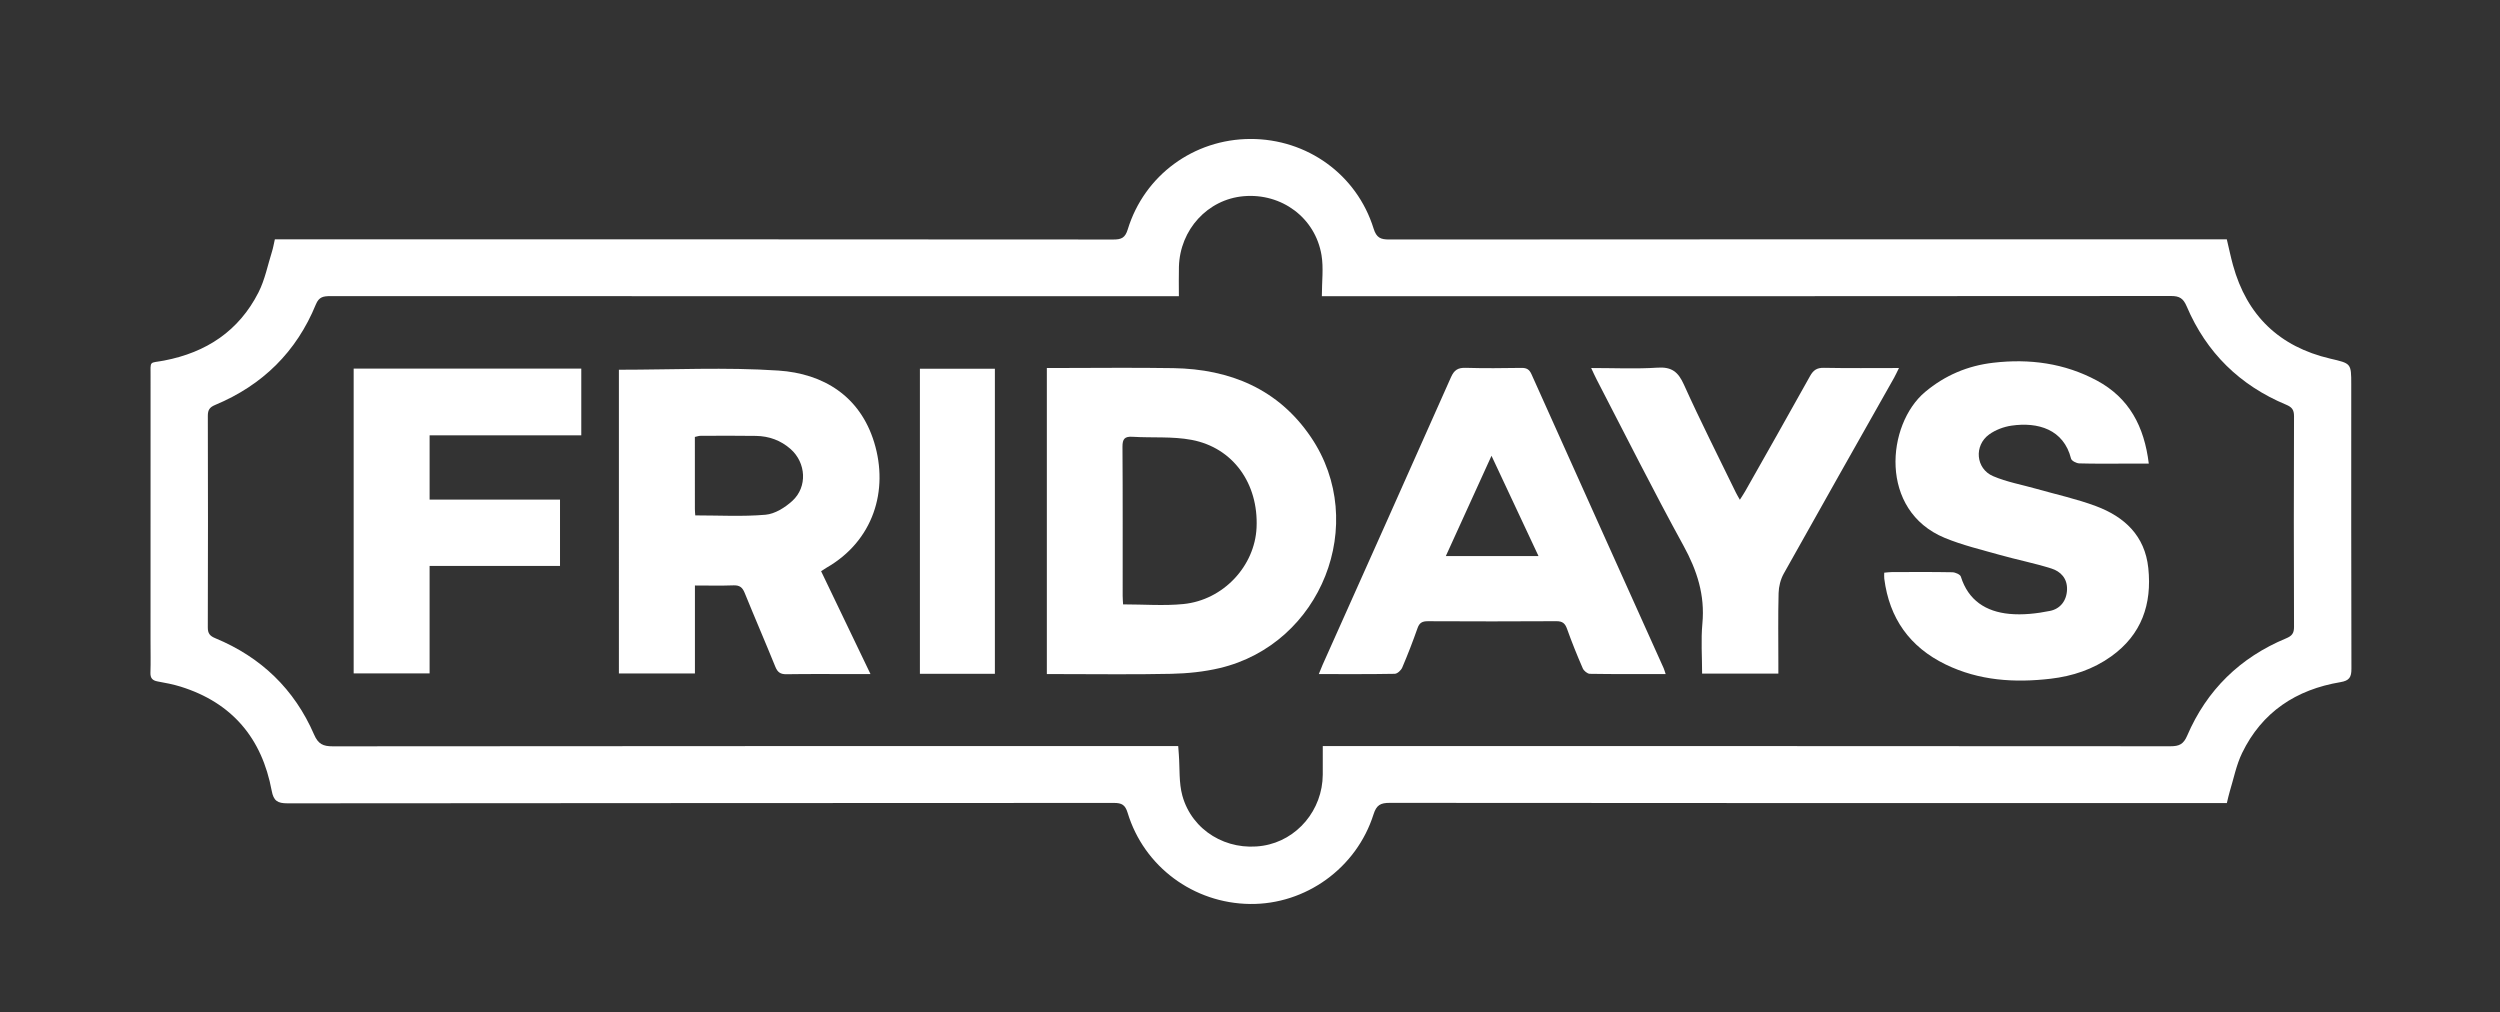
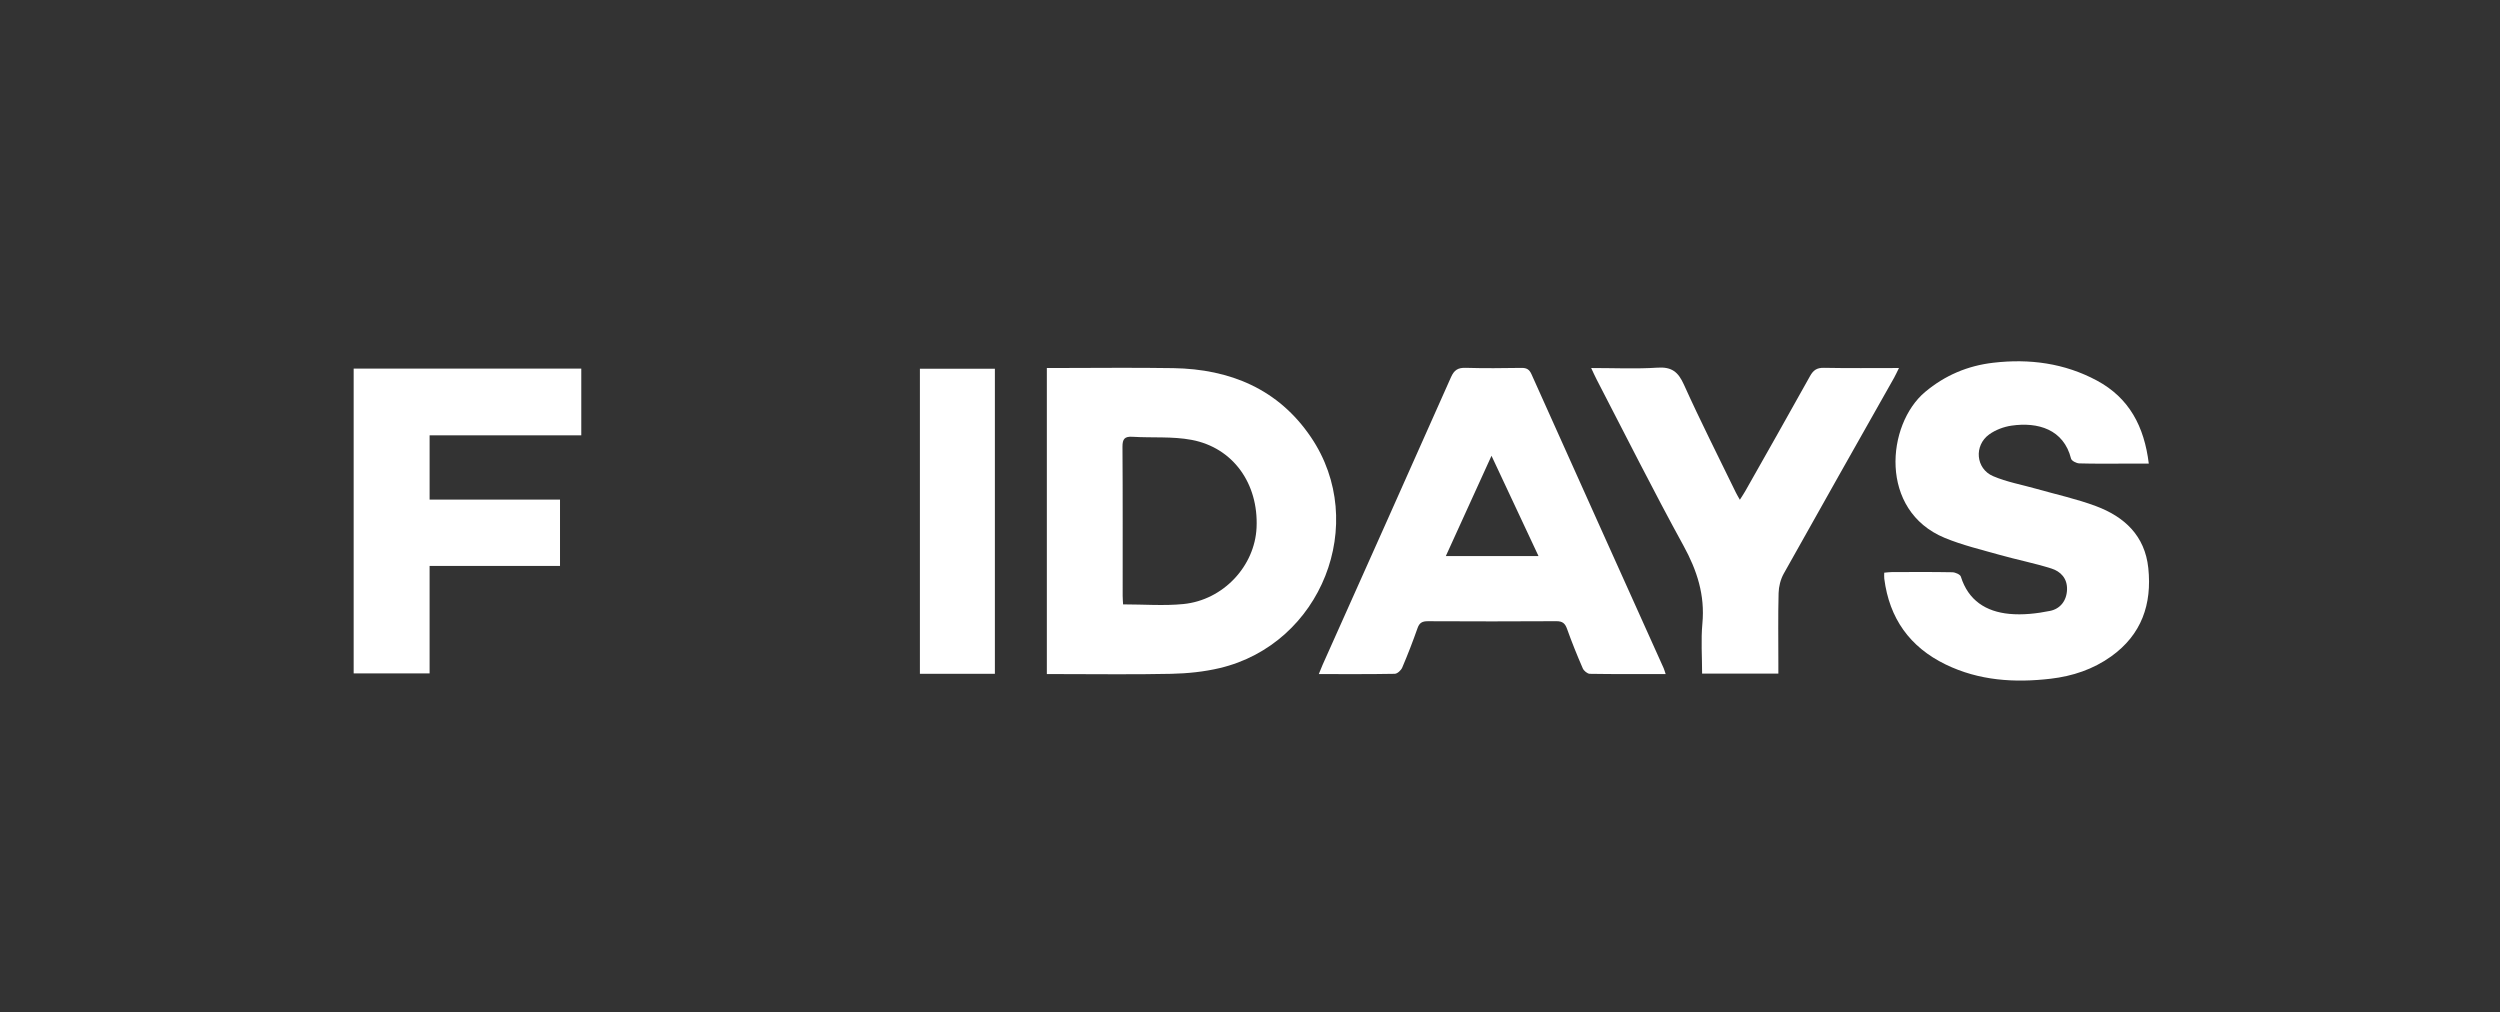
<svg xmlns="http://www.w3.org/2000/svg" id="Layer_1" x="0px" y="0px" width="211.02px" height="85.435px" viewBox="0 0 211.02 85.435" xml:space="preserve">
  <rect x="0" y="0" width="211.02" height="85.435" fill="#333333" stroke="none" />
  <g id="A0YIp0_00000166635234336231880350000008732400839818522026_">
    <g>
-       <path fill="#FFFFFF" d="M23.2,20.201c0.411,0,0.753,0,1.095,0c23.228,0,46.456-0.003,69.684,0.016   c0.688,0.001,0.996-0.149,1.213-0.858c1.4-4.569,5.577-7.617,10.35-7.629c4.783-0.012,8.978,2.995,10.399,7.557   c0.245,0.786,0.591,0.929,1.324,0.928c23.201-0.018,46.403-0.015,69.604-0.015c0.343,0,0.686,0,1.091,0   c0.179,0.752,0.327,1.472,0.522,2.18c1.171,4.253,3.918,6.886,8.206,7.89c1.769,0.414,1.776,0.385,1.776,2.179   c0,8-0.009,15.999,0.015,23.999c0.002,0.716-0.177,1.005-0.924,1.13c-3.74,0.626-6.628,2.52-8.306,5.987   c-0.49,1.013-0.708,2.159-1.042,3.247c-0.092,0.298-0.152,0.606-0.243,0.974c-0.399,0-0.766,0-1.134,0   c-23.175,0-46.349,0.004-69.524-0.018c-0.783-0.001-1.12,0.179-1.372,0.975c-1.437,4.539-5.738,7.616-10.425,7.559   c-4.763-0.058-8.945-3.143-10.328-7.694c-0.205-0.676-0.496-0.835-1.151-0.835c-23.255,0.016-46.509,0.008-69.764,0.034   c-0.85,0.001-1.175-0.217-1.333-1.065c-0.824-4.429-3.338-7.427-7.687-8.785c-0.631-0.197-1.287-0.32-1.938-0.438   c-0.444-0.081-0.626-0.281-0.61-0.747c0.03-0.876,0.008-1.754,0.008-2.631c0-7.441-0.004-14.883,0.003-22.324   c0.001-1.447-0.146-1.136,1.149-1.385c3.562-0.683,6.305-2.498,7.958-5.748c0.545-1.071,0.78-2.3,1.145-3.46   C23.057,20.922,23.107,20.606,23.2,20.201z M99.507,25.004c-0.474,0-0.817,0-1.16,0c-23.492,0-46.985,0.001-70.477-0.008   c-0.571,0-0.947,0.06-1.208,0.697c-1.639,4.009-4.51,6.823-8.497,8.486c-0.475,0.198-0.624,0.425-0.623,0.925   c0.017,5.953,0.018,11.906-0.002,17.858c-0.002,0.515,0.181,0.721,0.639,0.911c3.856,1.597,6.671,4.299,8.331,8.129   c0.347,0.801,0.753,0.995,1.578,0.994c23.439-0.024,46.879-0.02,70.318-0.02c0.336,0,0.673,0,1.044,0   c0.022,0.306,0.037,0.512,0.053,0.718c0.087,1.16-0.006,2.37,0.298,3.47c0.816,2.951,3.759,4.702,6.809,4.221   c2.875-0.453,5.027-3.015,5.041-6.004c0.004-0.784,0.001-1.568,0.001-2.406c0.479,0,0.821,0,1.163,0   c23.466,0,46.932-0.003,70.397,0.015c0.725,0.001,1.091-0.169,1.401-0.89c1.658-3.862,4.47-6.603,8.351-8.217   c0.496-0.206,0.671-0.428,0.669-0.971c-0.021-5.926-0.022-11.852,0-17.779c0.002-0.545-0.177-0.769-0.67-0.975   c-3.906-1.63-6.727-4.395-8.385-8.289c-0.288-0.677-0.601-0.885-1.324-0.884c-23.492,0.021-46.985,0.017-70.477,0.017   c-0.358,0-0.716,0-1.202,0c0-1.247,0.151-2.384-0.029-3.466c-0.526-3.161-3.371-5.254-6.577-4.974   c-3.028,0.264-5.373,2.816-5.458,5.952C99.489,23.307,99.507,24.1,99.507,25.004z" />
-       <path fill="#FFFFFF" d="M52.24,31.209c4.542,0,9.016-0.225,13.456,0.069c3.822,0.253,6.896,2.169,8.089,6.053   c1.254,4.084-0.086,8.335-4.018,10.588c-0.135,0.077-0.263,0.167-0.46,0.294c1.373,2.859,2.734,5.694,4.17,8.685   c-0.535,0-0.942,0-1.349,0c-1.913,0-3.826-0.018-5.739,0.012c-0.504,0.008-0.752-0.156-0.941-0.621   c-0.848-2.09-1.745-4.16-2.594-6.249c-0.187-0.46-0.427-0.65-0.937-0.631c-1.054,0.039-2.111,0.012-3.26,0.012   c0,2.518,0,4.948,0,7.427c-2.181,0-4.268,0-6.417,0C52.24,48.286,52.24,39.725,52.24,31.209z M58.686,43.503   c2.031,0,3.993,0.113,5.932-0.055c0.79-0.068,1.65-0.61,2.264-1.171c1.29-1.18,1.16-3.22-0.152-4.377   c-0.828-0.73-1.819-1.088-2.913-1.106c-1.565-0.026-3.13-0.012-4.695-0.007c-0.147,0-0.293,0.058-0.47,0.095   c0,2.052-0.001,4.067,0.002,6.082C58.653,43.147,58.675,43.331,58.686,43.503z" />
      <path fill="#FFFFFF" d="M88.362,56.898c0-8.657,0-17.183,0-25.835c0.282,0,0.536,0,0.79,0c3.295,0,6.591-0.044,9.886,0.011   c4.792,0.079,8.863,1.76,11.618,5.829c4.918,7.265,0.877,17.455-7.699,19.488c-1.33,0.316-2.726,0.455-4.096,0.485   c-3.188,0.069-6.378,0.022-9.567,0.022C89.007,56.898,88.72,56.898,88.362,56.898z M94.797,51.014   c1.765,0,3.444,0.136,5.093-0.028c3.366-0.336,6.027-3.203,6.174-6.453c0.169-3.712-1.975-6.742-5.482-7.404   c-1.621-0.306-3.326-0.159-4.99-0.261c-0.665-0.041-0.85,0.183-0.846,0.846c0.029,4.193,0.014,8.386,0.016,12.58   C94.763,50.528,94.785,50.761,94.797,51.014z" />
      <path fill="#FFFFFF" d="M159.044,48.339c0.23-0.019,0.436-0.05,0.643-0.051c1.7-0.004,3.401-0.018,5.101,0.015   c0.252,0.005,0.665,0.183,0.723,0.368c0.63,2.021,2.133,2.957,4.085,3.145c1.135,0.109,2.325-0.023,3.449-0.252   c0.843-0.172,1.398-0.843,1.429-1.797c0.031-0.946-0.536-1.534-1.328-1.783c-1.437-0.452-2.925-0.743-4.376-1.153   c-1.553-0.439-3.138-0.817-4.623-1.431c-5.58-2.31-4.912-9.582-1.654-12.314c1.69-1.417,3.612-2.22,5.766-2.469   c3.047-0.353,5.993,0.035,8.729,1.502c2.736,1.468,4.005,3.879,4.387,7.014c-0.687,0-1.285,0-1.883,0   c-1.328,0-2.657,0.02-3.985-0.019c-0.243-0.007-0.646-0.215-0.693-0.401c-0.625-2.481-2.799-3.105-5.02-2.786   c-0.657,0.094-1.357,0.357-1.892,0.743c-1.297,0.936-1.135,2.892,0.327,3.52c1.157,0.496,2.43,0.722,3.651,1.069   c1.681,0.478,3.402,0.852,5.034,1.462c2.407,0.9,4.134,2.496,4.42,5.231c0.319,3.053-0.566,5.619-3.136,7.457   c-1.525,1.091-3.257,1.665-5.101,1.881c-3.054,0.357-6.047,0.168-8.869-1.202c-3.033-1.473-4.752-3.897-5.18-7.239   C159.027,48.695,159.044,48.537,159.044,48.339z" />
      <path fill="#FFFFFF" d="M140.595,56.897c-2.209,0-4.305,0.013-6.4-0.021c-0.207-0.003-0.507-0.254-0.597-0.461   c-0.475-1.094-0.924-2.203-1.324-3.326c-0.168-0.473-0.387-0.658-0.905-0.655c-3.613,0.022-7.226,0.02-10.839,0.002   c-0.466-0.002-0.716,0.12-0.878,0.581c-0.395,1.126-0.827,2.24-1.295,3.338c-0.098,0.229-0.412,0.516-0.631,0.52   c-2.096,0.039-4.193,0.023-6.409,0.023c0.13-0.318,0.22-0.556,0.324-0.788c3.616-8.089,7.241-16.174,10.835-24.273   c0.271-0.61,0.593-0.808,1.241-0.789c1.566,0.047,3.135,0.029,4.702,0.006c0.429-0.006,0.663,0.116,0.847,0.526   c3.712,8.279,7.439,16.551,11.162,24.825C140.479,56.521,140.511,56.647,140.595,56.897z M125.895,38.471   c-1.313,2.883-2.566,5.635-3.856,8.467c2.652,0,5.176,0,7.824,0C128.537,44.11,127.251,41.365,125.895,38.471z" />
      <path fill="#FFFFFF" d="M29.852,31.113c6.442,0,12.804,0,19.213,0c0,1.874,0,3.697,0,5.63c-4.25,0-8.505,0-12.803,0   c0,1.852,0,3.595,0,5.427c3.645,0,7.296,0,11.007,0c0,1.903,0,3.717,0,5.598c-3.656,0-7.285,0-11.008,0c0,3.047,0,6.031,0,9.071   c-2.176,0-4.258,0-6.409,0C29.852,48.285,29.852,39.726,29.852,31.113z" />
      <path fill="#FFFFFF" d="M146.858,42.184c0.18-0.287,0.326-0.499,0.452-0.721c1.829-3.236,3.666-6.467,5.47-9.716   c0.279-0.501,0.577-0.711,1.17-0.699c2.068,0.041,4.137,0.016,6.338,0.016c-0.172,0.345-0.285,0.601-0.422,0.843   c-3.105,5.502-6.222,10.998-9.304,16.514c-0.269,0.481-0.419,1.087-0.434,1.64c-0.051,1.965-0.02,3.932-0.02,5.898   c0,0.285,0,0.571,0,0.896c-2.171,0-4.255,0-6.436,0c0-1.43-0.106-2.84,0.024-4.227c0.224-2.398-0.448-4.477-1.596-6.568   c-2.541-4.628-4.904-9.353-7.337-14.04c-0.142-0.274-0.266-0.557-0.455-0.956c1.952,0,3.781,0.088,5.596-0.031   c1.2-0.079,1.746,0.355,2.229,1.425c1.384,3.07,2.911,6.077,4.383,9.108C146.604,41.748,146.712,41.923,146.858,42.184z" />
      <path fill="#FFFFFF" d="M83.976,56.872c-2.122,0-4.188,0-6.329,0c0-8.578,0-17.134,0-25.749c2.094,0,4.177,0,6.329,0   C83.976,39.671,83.976,48.229,83.976,56.872z" />
    </g>
  </g>
  <g />
  <g />
  <g />
  <g />
  <g />
  <g />
</svg>